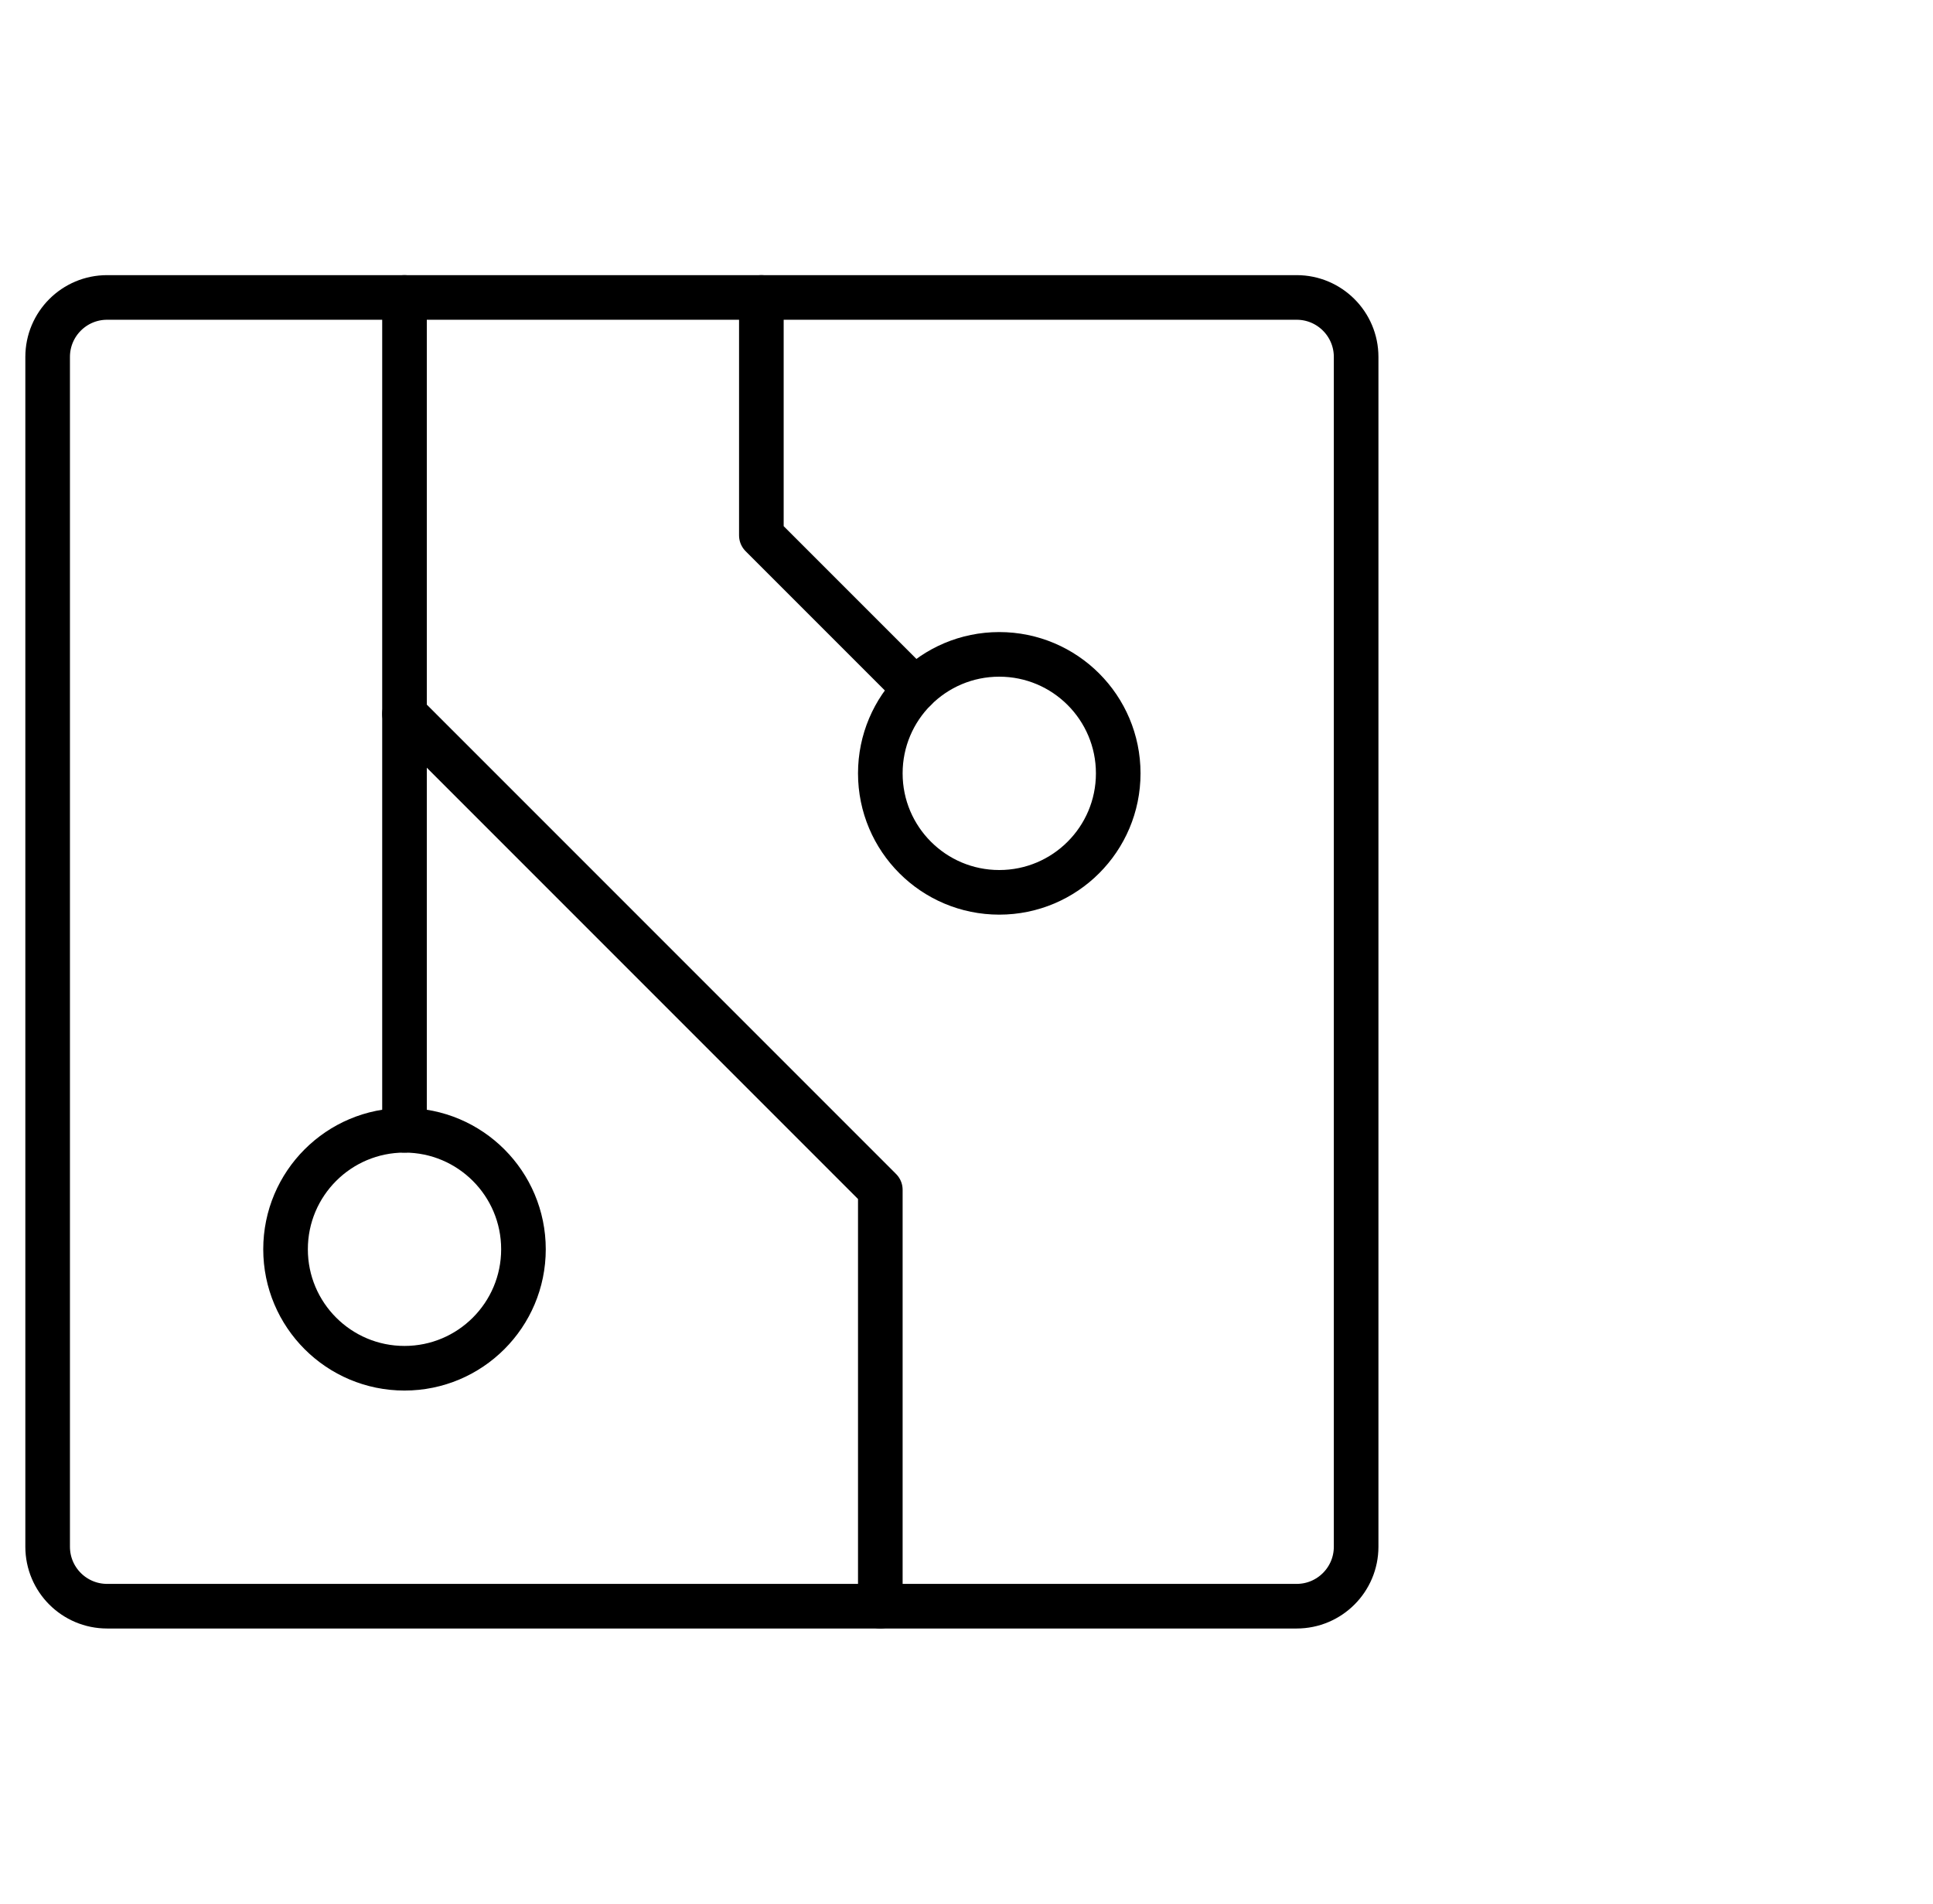
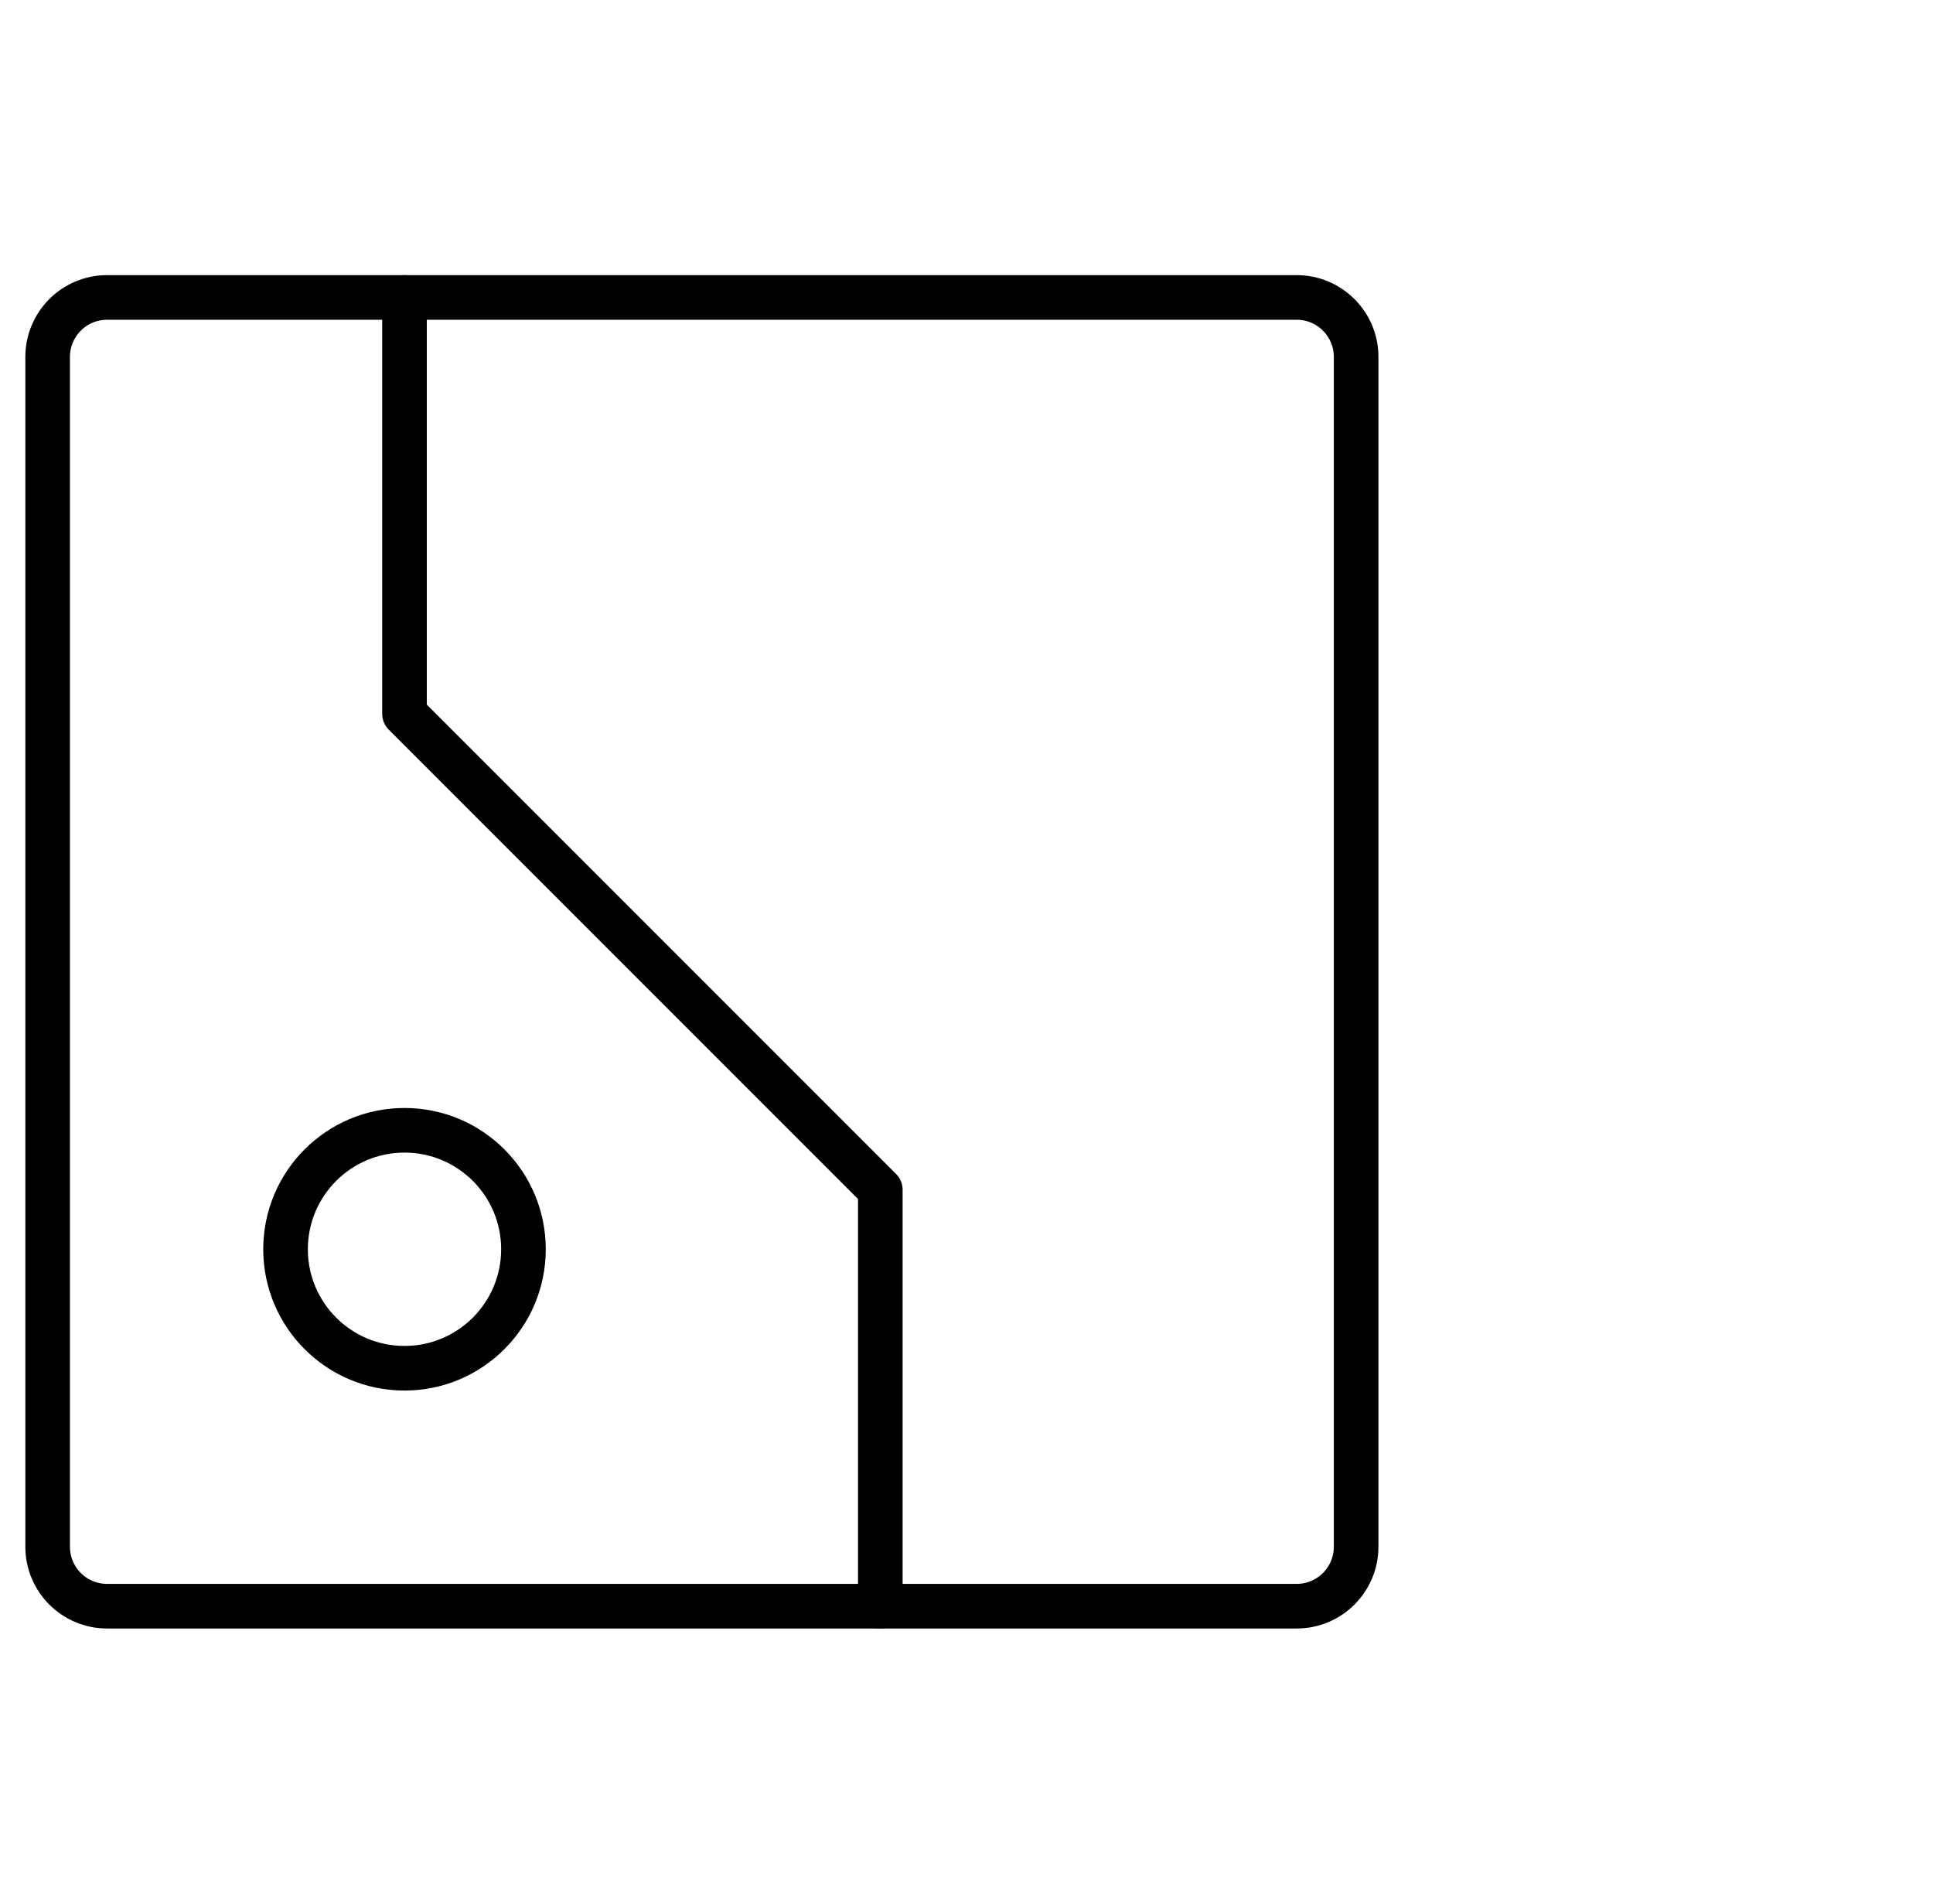
<svg xmlns="http://www.w3.org/2000/svg" width="65" height="64" viewBox="0 0 65 64" fill="none">
  <g clip-path="url(#clip0_9606_41838)">
-     <path d="M33.602 30C35.811 30 37.602 28.209 37.602 26C37.602 23.791 35.811 22 33.602 22C31.392 22 29.602 23.791 29.602 26C29.602 28.209 31.392 30 33.602 30Z" stroke="#0F161E" style="stroke:#0F161E;stroke:color(display-p3 0.059 0.086 0.118);stroke-opacity:1;" stroke-width="1.5" stroke-linecap="round" stroke-linejoin="round" />
    <path d="M13.602 46C15.811 46 17.602 44.209 17.602 42C17.602 39.791 15.811 38 13.602 38C11.392 38 9.602 39.791 9.602 42C9.602 44.209 11.392 46 13.602 46Z" stroke="#0F161E" style="stroke:#0F161E;stroke:color(display-p3 0.059 0.086 0.118);stroke-opacity:1;" stroke-width="1.5" stroke-linecap="round" stroke-linejoin="round" />
    <path d="M29.602 54V40L13.602 24V10" stroke="#0F161E" style="stroke:#0F161E;stroke:color(display-p3 0.059 0.086 0.118);stroke-opacity:1;" stroke-width="1.5" stroke-linecap="round" stroke-linejoin="round" />
-     <path d="M13.602 38V24" stroke="#0F161E" style="stroke:#0F161E;stroke:color(display-p3 0.059 0.086 0.118);stroke-opacity:1;" stroke-width="1.5" stroke-linecap="round" stroke-linejoin="round" />
    <path d="M43.602 10H3.602C2.497 10 1.602 10.895 1.602 12V52C1.602 53.105 2.497 54 3.602 54H43.602C44.706 54 45.602 53.105 45.602 52V12C45.602 10.895 44.706 10 43.602 10Z" stroke="#0F161E" style="stroke:#0F161E;stroke:color(display-p3 0.059 0.086 0.118);stroke-opacity:1;" stroke-width="1.5" stroke-linecap="round" stroke-linejoin="round" />
-     <path d="M25.602 10V18L30.774 23.172" stroke="#0F161E" style="stroke:#0F161E;stroke:color(display-p3 0.059 0.086 0.118);stroke-opacity:1;" stroke-width="1.5" stroke-linecap="round" stroke-linejoin="round" />
  </g>
  <defs>
    <clipPath id="clip0_9606_41838">
      <rect width="64" height="64" fill="white" style="fill:white;fill-opacity:1;" transform="translate(0.602)" />
    </clipPath>
  </defs>
</svg>